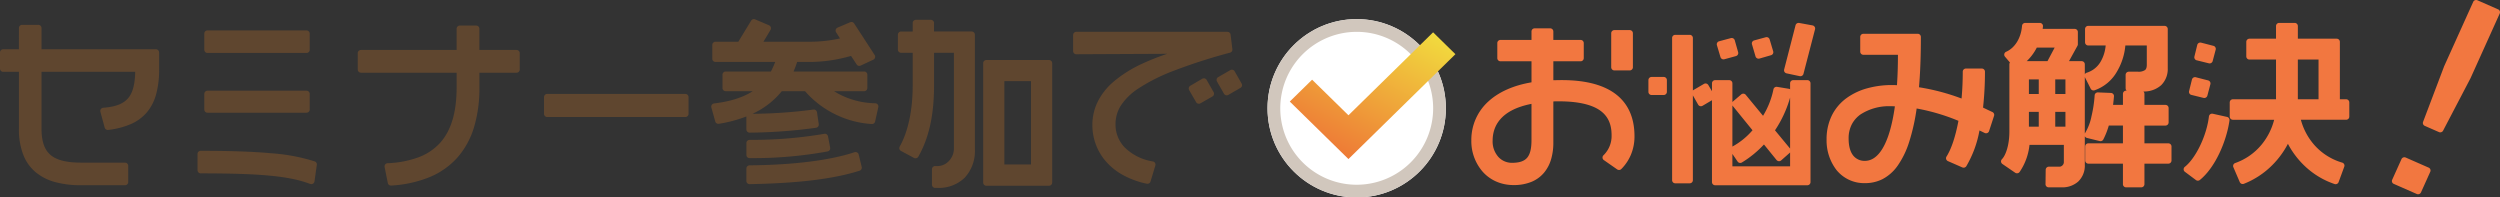
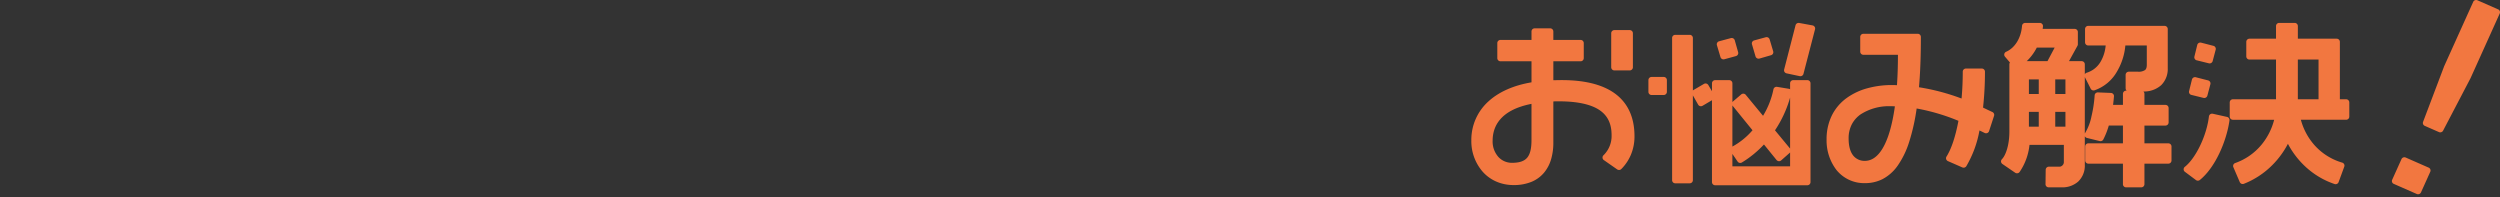
<svg xmlns="http://www.w3.org/2000/svg" width="785.002" height="62" viewBox="0 0 785.002 62">
  <rect x="0" y="0" width="785.002" height="62" fill="#333333" stroke="none" />
  <defs>
    <linearGradient id="linear-gradient" x1=".22" y1="1.073" x2="1.095" y2="-.167" gradientUnits="objectBoundingBox">
      <stop offset="0" stop-color="#ed6e35" />
      <stop offset="1" stop-color="#f2f240" />
    </linearGradient>
  </defs>
  <g id="about-headline" transform="translate(19375.002 -1666)">
-     <path id="合体_30" data-name="合体 30" d="M293.64 53a1 1 0 01-1-1.006v-4.847a1 1 0 011-1.006h.784a4.884 4.884 0 003.584-1.647 5.611 5.611 0 001.522-3.767V10.576h-6.238V20.9c0 9.21-1.618 16.508-4.948 22.306a1.007 1.007 0 01-1.341.385l-4.09-2.2a1 1 0 01-.49-.607 1.023 1.023 0 01.094-.779c2.626-4.645 4.07-11.434 4.07-19.106V10.576h-3.648a1 1 0 01-1-1.006V4.9a1 1 0 011-1.006h3.648V1.233a1 1 0 011-1.006h4.7a1 1 0 011 1.006V3.89h11.832a1 1 0 011 1.006v36.053a12.243 12.243 0 01-3.252 8.9A11.642 11.642 0 01294.424 53zm16.079-.676a1 1 0 01-1-1.006V13.85a1 1 0 011-1.006h19.668a1 1 0 011 1.006v37.469a1 1 0 01-1 1.006zm5.653-6.691h8.362V19.476h-8.362zm-193.6 5.828l-1.006-5.015a1 1 0 01.932-1.2 31.348 31.348 0 009.931-1.938 17.29 17.29 0 006.656-4.556c3.429-3.885 5.1-9.58 5.1-17.405v-4.519h-30.048a1 1 0 01-1-1.006V10.7a1 1 0 011-1.011h30.041V3.037a1.006 1.006 0 011-1.011h5.151a1 1 0 011 1.011v6.652H162.2a1 1 0 011 1.011v5.123a1 1 0 01-1 1.006h-11.666v4.63a42.255 42.255 0 01-1.741 12.662 25.355 25.355 0 01-5.27 9.462 24.009 24.009 0 01-8.735 6.075 37.615 37.615 0 01-11.971 2.608h-.068a1.006 1.006 0 01-.98-.804zm-96.284.7a30.819 30.819 0 01-8.026-.947 16.3 16.3 0 01-6.214-3.1 13.589 13.589 0 01-3.959-5.557 21.84 21.84 0 01-1.348-8.027V16.547H1a1 1 0 01-1-1.006v-5.068a1 1 0 011-1.006h4.941V2.81a1 1 0 011-1.006h5.1a1 1 0 011 1.006v6.657h35.923a1 1 0 011 1.006v5.236a29.013 29.013 0 01-.952 7.938 14.666 14.666 0 01-2.994 5.739 13.871 13.871 0 01-5.071 3.634 25.337 25.337 0 01-6.99 1.78 1 1 0 01-1.086-.735L31.524 29.1a1.009 1.009 0 01.895-1.267c4.014-.281 6.576-1.336 8.059-3.313 1.27-1.686 1.892-4.171 1.98-7.973h-29.42v17.81c0 4.147.967 6.834 3.046 8.471 1.946 1.529 5.008 2.243 9.624 2.243h13.558a1 1 0 011 1.006v5.074a1 1 0 01-1 1.006zm71.921-.4c-6.439-2.461-15.436-3.327-34.385-3.327a1 1 0 01-1-1.006V42.36a1 1 0 011-1.006c9.266 0 16.522.252 22.173.774a58.6 58.6 0 0113.618 2.549 1.008 1.008 0 01.666 1.09l-.731 5.182a1 1 0 01-.991.869.982.982 0 01-.352-.065zm137.258-.227a1.011 1.011 0 01-.3-.715v-3.894a1 1 0 01.993-1.006c13.767-.128 25.171-1.553 32.978-4.122a.97.97 0 01.313-.049 1.009 1.009 0 01.487.128 1.024 1.024 0 01.487.636l.948 3.89a1 1 0 01-.664 1.2c-8.065 2.579-19.356 3.959-34.522 4.216h-.02a1 1 0 01-.702-.292zm125.437.158a26.983 26.983 0 01-7.82-2.914 19.414 19.414 0 01-5.325-4.443 17.332 17.332 0 01-3.951-11.04 16.651 16.651 0 011.554-7.115 20.073 20.073 0 015.1-6.533 39.378 39.378 0 019.2-5.739 74.63 74.63 0 017.658-3.013l-28.552.138a.986.986 0 01-.709-.291 1 1 0 01-.3-.715V5a1.008 1.008 0 011-1.006h47.456a1 1 0 01.993.883l.561 4.566a1.012 1.012 0 01-.735 1.095 171.285 171.285 0 00-17.589 5.651 57.119 57.119 0 00-11.092 5.537 18.628 18.628 0 00-5.679 5.542 10.831 10.831 0 00-1.6 5.794 10.344 10.344 0 002.814 7.164 16.123 16.123 0 008.923 4.467 1 1 0 01.77 1.277l-1.514 5.015a1 1 0 01-.958.717 1.01 1.01 0 01-.209-.018zm-125.443-8.336a1.033 1.033 0 01-.293-.715v-3.718a1.007 1.007 0 01.993-1.006 133.818 133.818 0 0023.475-1.9 1.094 1.094 0 01.178-.02 1.01 1.01 0 01.983.819l.67 3.55a1.009 1.009 0 01-.784 1.178 128.221 128.221 0 01-24.507 2.1 1.02 1.02 0 01-.715-.288zm0-8a1.02 1.02 0 01-.3-.715v-3.89a1.219 1.219 0 01.02-.192 41.788 41.788 0 01-8.665 2.313 1 1 0 01-1.122-.72l-1.224-4.392a1.007 1.007 0 01.838-1.272c5.182-.646 9.122-1.888 12.155-3.856h-8.5a1 1 0 01-1-1.006V17.46a1 1 0 011-1.006h14.2a26 26 0 001.354-3h-18.752a1 1 0 01-1-1.006V8.106a1 1 0 011-1.006h7.172l4.024-6.617a1 1 0 01.854-.483.967.967 0 01.387.079l4.373 1.859a1 1 0 01.561.616 1.023 1.023 0 01-.094.833L239.718 7.1h13.915a43.921 43.921 0 0010.13-1.031l-1.227-1.933a1.008 1.008 0 01.457-1.464l3.981-1.691a1 1 0 011.225.375l6.443 9.916a1.016 1.016 0 01.123.828 1 1 0 01-.541.636l-3.975 1.859a1 1 0 01-1.26-.355l-1.763-2.687a47.223 47.223 0 01-13.7 1.9h-3.23a29.56 29.56 0 01-1.122 3h22.17a1 1 0 011 1.006v4.166a1 1 0 01-1 1.006h-9.454a23.642 23.642 0 004.977 2.382 25.121 25.121 0 007.945 1.41 1.005 1.005 0 01.977 1.228l-1.006 4.507a1 1 0 01-1.028.784 30.023 30.023 0 01-11.508-3.057 30.073 30.073 0 01-9.466-7.253h-7.291a25.346 25.346 0 01-7.885 6.449c-.422.222-.858.439-1.3.651a153.192 153.192 0 0019.076-1.326 1.012 1.012 0 01.75.182 1.024 1.024 0 01.4.661l.561 3.723a1.007 1.007 0 01-.834 1.144 161.042 161.042 0 01-20.868 1.533 1.038 1.038 0 01-.725-.291zm-62.835-4.61a1 1 0 01-1-1.006V24.5a1 1 0 011-1.006H215.2a1 1 0 011 1.006v5.241a1 1 0 01-1 1.006zM65.152 29.392a1 1 0 01-1-1.006v-4.9a1 1 0 011-1.006h31.1a1.008 1.008 0 011 1.006v4.9a1 1 0 01-1 1.006zm310.434-3.313L373.4 22.3a1.012 1.012 0 01.363-1.376l3.756-2.2a1.008 1.008 0 01.5-.133.934.934 0 01.258.035 1 1 0 01.61.468l2.185 3.831a1.016 1.016 0 01-.372 1.375l-3.758 2.14a.971.971 0 01-.492.133 1 1 0 01-.864-.495zm8.735-2.658l-2.183-3.826a1.01 1.01 0 01.365-1.376l3.813-2.2a1.013 1.013 0 01.5-.133.994.994 0 01.868.508l2.185 3.831a1 1 0 01-.369 1.375l-3.812 2.2a.974.974 0 01-.492.133 1.007 1.007 0 01-.875-.512zM65.152 10.631a1 1 0 01-1-1.006V4.556a1 1 0 011-1.006h31.1a1 1 0 011 1.006v5.069a1 1 0 01-1 1.006z" transform="translate(-19375.002 1672)" fill="#5f462f" />
    <path id="合体_31" data-name="合体 31" d="M296.87 60.913l-7.222-3.173a.97.97 0 01-.5-1.3l2.917-6.475a1.006 1.006 0 011.319-.5l7.222 3.172a.978.978 0 01.5 1.3l-2.918 6.474a1 1 0 01-.91.584 1.016 1.016 0 01-.408-.082zm-91.27-2.086a.991.991 0 01-1-.981v-6.458h-10.846a.992.992 0 01-1-.986v-4.411a.992.992 0 011-.986H204.6v-5.58h-4.44a24.015 24.015 0 01-1.72 4.375 1 1 0 01-1.128.5l-4.023-.991a.981.981 0 01-.659-.535v9.007a6.878 6.878 0 01-2.086 5.24 7.463 7.463 0 01-5.171 1.805h-4.086a1.01 1.01 0 01-.708-.29.983.983 0 01-.288-.706l.058-4.52a.988.988 0 01.994-.971h3.466a1.482 1.482 0 001.24-1.331v-5.52H175.26a18.417 18.417 0 01-3.105 8.519 1.017 1.017 0 01-1.384.236l-4.023-2.757a.991.991 0 01-.423-.711.977.977 0 01.275-.775c1.168-1.2 2.345-4.35 2.345-8.69V20.193a.976.976 0 01.177-.559l-1.561-1.844a.977.977 0 01.36-1.53c2.782-1.223 4.7-4.349 5-8.164a.987.987 0 01.993-.9h4.581a.994.994 0 01.735.318.955.955 0 01.261.748c-.019.256-.055.526-.092.806h10.054a.99.99 0 01.994.986V13.9a1.025 1.025 0 01-.119.474l-2.662 4.828h3.965a.992.992 0 011 .986v3.16a.972.972 0 01.606-.516 7.634 7.634 0 004.441-3.611 12.107 12.107 0 001.5-4.942H193.7a.99.99 0 01-.994-.986V9.11a.991.991 0 01.994-.986h23.979a.991.991 0 01.994.986v12.3a7.1 7.1 0 01-2.076 5.349 8.1 8.1 0 01-5.571 1.971.973.973 0 01.327.73v3.478h6.6a.99.99 0 01.993.986v4.52a.99.99 0 01-.993.986h-6.6v5.581h7.5a.988.988 0 011 .986V50.4a.988.988 0 01-1 .986h-7.5v6.458a.991.991 0 01-1 .981zm-12.972-16.9a.9.9 0 01.086-.147 16.3 16.3 0 002.019-5.292 39.127 39.127 0 00.984-6.543.994.994 0 011.038-.929l4.076.166a1.012 1.012 0 01.711.336 1 1 0 01.246.739l-.016.156c-.075.82-.154 1.664-.269 2.516h3.1v-3.474a.992.992 0 011-.986h.164a.986.986 0 01-.322-.725V23.5a.99.99 0 01.993-.986h2.908a3.475 3.475 0 002.205-.526c.134-.113.543-.46.543-1.63v-6.074h-6.733a19.422 19.422 0 01-2.659 8.235 12.958 12.958 0 01-7.017 5.833 1.007 1.007 0 01-1.206-.5l-1.84-3.638a.027.027 0 01-.01-.019zm-9.28-2.161h3.2v-4.644h-3.2zm-8.272 0h3.092v-4.644h-3.092zm8.272-10.253h3.2v-4.587h-3.2zm-8.272 0h3.092v-4.587h-3.092zm-.688-10.31h6.518l2.259-4.26h-5.61a15.822 15.822 0 01-3.166 4.264zM76.553 58.168a.99.99 0 01-.993-.986V31.469l-2.96 1.749a1.016 1.016 0 01-.77.109.976.976 0 01-.614-.469l-1.653-2.914v26.632a.992.992 0 01-1 .986H64.04a.992.992 0 01-1-.986V11.925a.991.991 0 011-.986h4.526a.992.992 0 011 .986V28.4a1.537 1.537 0 01.168-.123l3.3-1.929a1.006 1.006 0 011.371.346l1.158 1.952v-2.5a.989.989 0 01.993-.981h4.417a.991.991 0 011 .981v5.932a.933.933 0 01.188-.222l2.571-2.2a1.028 1.028 0 01.741-.242 1.017 1.017 0 01.692.359l5.43 6.59a25.829 25.829 0 003.265-8.3.994.994 0 011.14-.792l3.69.607a.926.926 0 01.4.161v-1.895a.991.991 0 011-.981h4.417a.989.989 0 01.993.981v31.039a.99.99 0 01-.993.986zm5.417-5.937h18.12v-4.368a.86.86 0 01-.125.132l-2.682 2.369a1.006 1.006 0 01-.663.251.392.392 0 01-.082-.005 1.019 1.019 0 01-.7-.365l-3.955-4.88a32.373 32.373 0 01-6.926 5.652 1 1 0 01-1.351-.289l-1.639-2.4zm13.376-11.314l4.728 5.719.016.023V30.64a36.014 36.014 0 01-4.744 10.277zM81.97 46.02a22.432 22.432 0 006.316-5.12l-6.247-7.69a.584.584 0 01-.068-.095zM7.752 56.979a12.374 12.374 0 01-4.21-3.079A14.6 14.6 0 010 44.12a16.247 16.247 0 015.447-12.353c3.269-2.951 7.9-4.989 13.443-5.913v-6.609H9.155a.99.99 0 01-1-.981v-4.742a.991.991 0 011-.986h9.735V9.882a.991.991 0 01.994-.986h4.863a.992.992 0 011 .986v2.654H34.3a.992.992 0 011 .986v4.743a.991.991 0 01-1 .981h-8.552v5.946l1.321-.028c.446-.01.889-.014 1.321-.014 7.286 0 12.92 1.431 16.75 4.255 4.043 2.98 6.09 7.487 6.09 13.39a14.818 14.818 0 01-1.125 5.794 14.146 14.146 0 01-3.013 4.488 1.018 1.018 0 01-1.293.118l-4.191-2.925a1 1 0 01-.419-.73.982.982 0 01.3-.782 8.418 8.418 0 002.547-6.349c0-3.488-1.191-6.018-3.643-7.738-2.705-1.895-7.064-2.856-12.962-2.856h-.951c-.223 0-.466.024-.726.047l-.005.005v12.911a18.36 18.36 0 01-.683 5.16 11.723 11.723 0 01-2.217 4.262 10.161 10.161 0 01-3.936 2.886 14.432 14.432 0 01-5.624 1.024 13.5 13.5 0 01-5.537-1.131zM6.686 44.172a7.264 7.264 0 001.9 5.212 5.765 5.765 0 004.144 1.743c2.36 0 3.892-.521 4.816-1.629s1.341-2.862 1.341-5.544V32.616C8.844 34.573 6.686 39.936 6.686 44.172zm264.372 13.613a25.28 25.28 0 01-9.277-5.568 26.788 26.788 0 01-5.374-7.06 27.254 27.254 0 01-4.9 6.681 26.035 26.035 0 01-8.929 5.875 1 1 0 01-1.289-.53l-2.011-4.683a.96.96 0 01.005-.782.992.992 0 01.581-.53 18.793 18.793 0 008.28-5.786 20.1 20.1 0 003.941-7.794h-12.952a.993.993 0 01-1-.986v-4.466a.993.993 0 011-.986h13.536V18.7h-8.335a.992.992 0 01-1-.986v-4.577a.993.993 0 011-.986h8.335V8.173a.99.99 0 01.994-.981h4.863a.988.988 0 011 .981v3.979h12.192a.991.991 0 011 .986v18.033h1.962a.992.992 0 011 .986v4.463a.992.992 0 01-1 .986h-14.21a19.729 19.729 0 004.263 7.959 18.727 18.727 0 008.726 5.5.976.976 0 01.6.5.946.946 0 01.043.772l-1.784 4.851a1 1 0 01-.94.651h-.008a.983.983 0 01-.312-.054zm-11.536-26.614h6.5V18.7h-6.5zm-144.908 22.16a15.236 15.236 0 01-3.066-9.543 16.779 16.779 0 011.711-7.652 14.947 14.947 0 014.6-5.363 20.132 20.132 0 016.585-3.085 29.178 29.178 0 017.719-.986c.508 0 1 .024 1.481.048.2-2.753.3-5.833.312-9.543h-10.844a.992.992 0 01-1-.986v-4.628a.992.992 0 011-.986h17.042a.992.992 0 011 .986c0 5.989-.193 11.173-.59 15.806a67.606 67.606 0 0113.365 3.539c.25-2.748.375-5.581.375-8.429a.992.992 0 011-.986h4.974a.992.992 0 011 .986 103.2 103.2 0 01-.6 11.276c1 .488 1.981.947 2.932 1.393a.979.979 0 01.525 1.189l-1.567 4.8a1 1 0 01-.563.607 1.015 1.015 0 01-.831-.029c-.294-.142-.587-.284-.895-.436-.24-.113-.48-.232-.725-.351a33.838 33.838 0 01-4.134 11.234 1 1 0 01-1.249.375l-4.528-1.981a.989.989 0 01-.548-.615.969.969 0 01.111-.81c1.524-2.4 2.812-6.264 3.745-11.22a63.646 63.646 0 00-13.123-3.876 63.8 63.8 0 01-2.344 10.48 27.151 27.151 0 01-3.657 7.534 13.459 13.459 0 01-4.728 4.174 12.049 12.049 0 01-5.485 1.251 11.148 11.148 0 01-9-4.173zm7.637-17.431a8.919 8.919 0 00-2.767 3.108 9.479 9.479 0 00-1.019 4.444c0 2.511.543 4.4 1.625 5.6a4.527 4.527 0 003.47 1.46c2.1 0 3.941-1.261 5.474-3.744 1.794-2.909 3.125-7.405 3.961-13.38a24.757 24.757 0 00-1.331-.038 16.463 16.463 0 00-9.413 2.55zm105.271 20.634l-3.466-2.592a.961.961 0 01-.393-.768.979.979 0 01.37-.782c3.48-2.757 6.873-9.855 7.569-15.829a1 1 0 01.413-.692 1.024 1.024 0 01.577-.18 1.144 1.144 0 01.223.024l4.469.994a.987.987 0 01.773 1.09c-.852 6.24-4.315 14.674-9.3 18.711a1.011 1.011 0 01-1.236.024zm76.31-15.06l-4.462-1.96a.978.978 0 01-.526-1.245l6.578-17.361c0-.019.014-.037.018-.057L314.59.585a1.007 1.007 0 011.319-.5l6.5 2.854a.984.984 0 01.508 1.3l-9.149 20.266c-.01.019-.016.037-.023.051l-8.614 16.468a1.013 1.013 0 01-1.3.449zM229.9 30.739l-3.8-.938a.982.982 0 01-.731-1.185l.9-3.639a1.021 1.021 0 01.455-.615 1.039 1.039 0 01.515-.137.875.875 0 01.25.033l3.86.99a1.017 1.017 0 01.61.455.993.993 0 01.105.749l-.951 3.582a1 1 0 01-1.206.706zM56.6 29.83a.991.991 0 01-1-.981v-3.7a.992.992 0 011-.986h3.8a.989.989 0 011 .986v3.7a.988.988 0 01-1 .981zm46.51-5.918l-4.134-.882a1.012 1.012 0 01-.64-.445.994.994 0 01-.115-.762L101.8 7.931a1 1 0 01.965-.739 1.186 1.186 0 01.183.014l4.191.772a1 1 0 01.659.441.955.955 0 01.125.772l-3.634 14a.994.994 0 01-.968.742 1.054 1.054 0 01-.207-.021zm-58.19-1.8a.992.992 0 01-1-.98v-10.7a.992.992 0 011-.981h4.81a.994.994 0 011 .981v10.7a.994.994 0 01-1 .98zm186.649-2.232l-3.8-.939a.987.987 0 01-.727-1.184l.895-3.639a.983.983 0 01.456-.616 1.056 1.056 0 01.515-.137 1.135 1.135 0 01.249.028l3.86 1a.987.987 0 01.711 1.2l-.951 3.583a.99.99 0 01-.965.734 1.034 1.034 0 01-.243-.03zM78.226 17.933l-1.118-3.748a.974.974 0 01.085-.758 1 1 0 01.61-.469l3.688-.99a1.006 1.006 0 01.263-.038 1 1 0 01.961.72l1.063 3.75a.955.955 0 01-.1.748.989.989 0 01-.6.465l-3.633.994a1.02 1.02 0 01-.265.035 1 1 0 01-.954-.709zm11.487.365a.971.971 0 01-.48-.588l-1.115-3.8a.961.961 0 01.085-.754 1.01 1.01 0 01.606-.468l3.633-.991a.852.852 0 01.265-.037.994.994 0 01.956.706l1.121 3.747a1.01 1.01 0 01-.082.754 1 1 0 01-.6.469l-3.633 1.052a1.027 1.027 0 01-.277.038 1 1 0 01-.479-.126z" transform="translate(-18913 1666)" fill="#f27740" />
    <g id="グループ_3940" data-name="グループ 3940" transform="translate(.934 .159)">
-       <circle id="楕円形_119" data-name="楕円形 119" cx="28" cy="28" r="28" transform="translate(-18977.934 1671.841)" fill="#fff" />
-       <path id="楕円形_119_-_アウトライン" data-name="楕円形 119 - アウトライン" d="M28 4a24.007 24.007 0 00-9.341 46.116A24.007 24.007 0 0037.341 5.884 23.846 23.846 0 0028 4m0-4A28 28 0 110 28 28 28 0 0128 0z" transform="translate(-18977.934 1671.841)" fill="#d1c7bd" />
-       <path id="パス_87033" data-name="パス 87033" d="M110.922 59.123l-7.008 6.871 11.408 11.182 7.008 6.87 7.008-6.87 26.582-26.057-7.009-6.87-26.58 26.051z" transform="translate(-19074.854 1631.738)" fill="url(#linear-gradient)" />
-     </g>
+       </g>
  </g>
</svg>